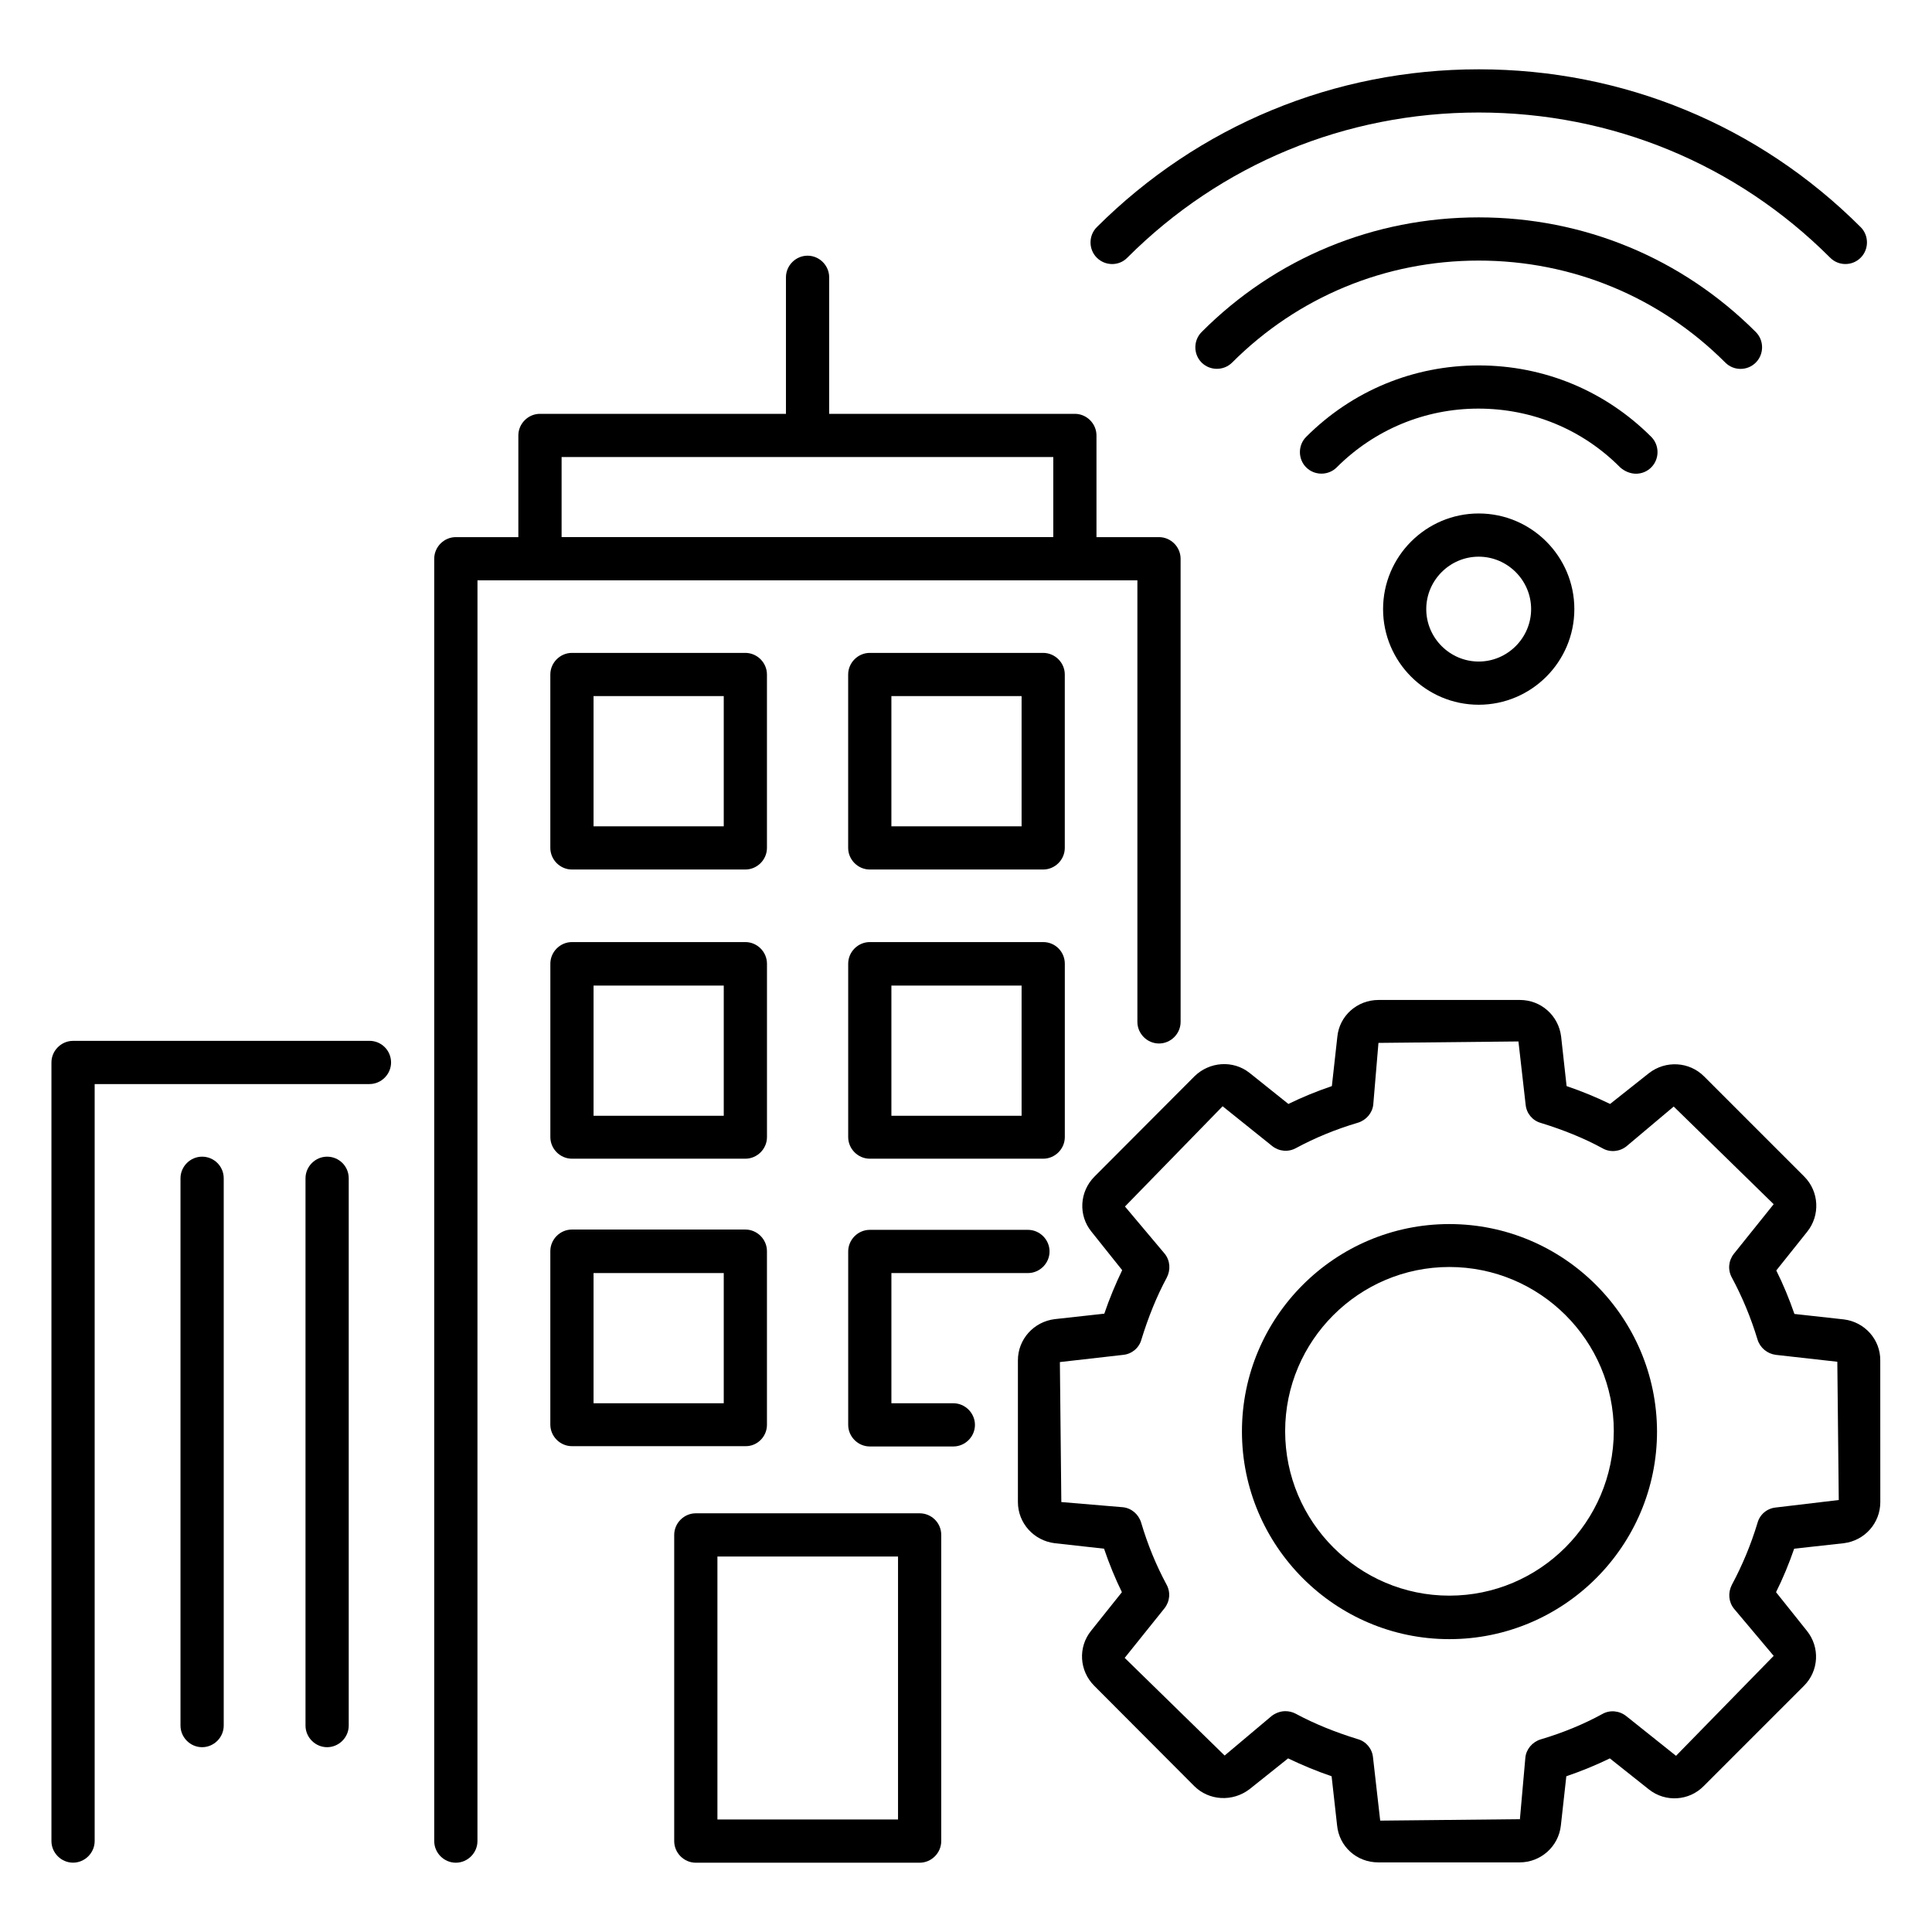
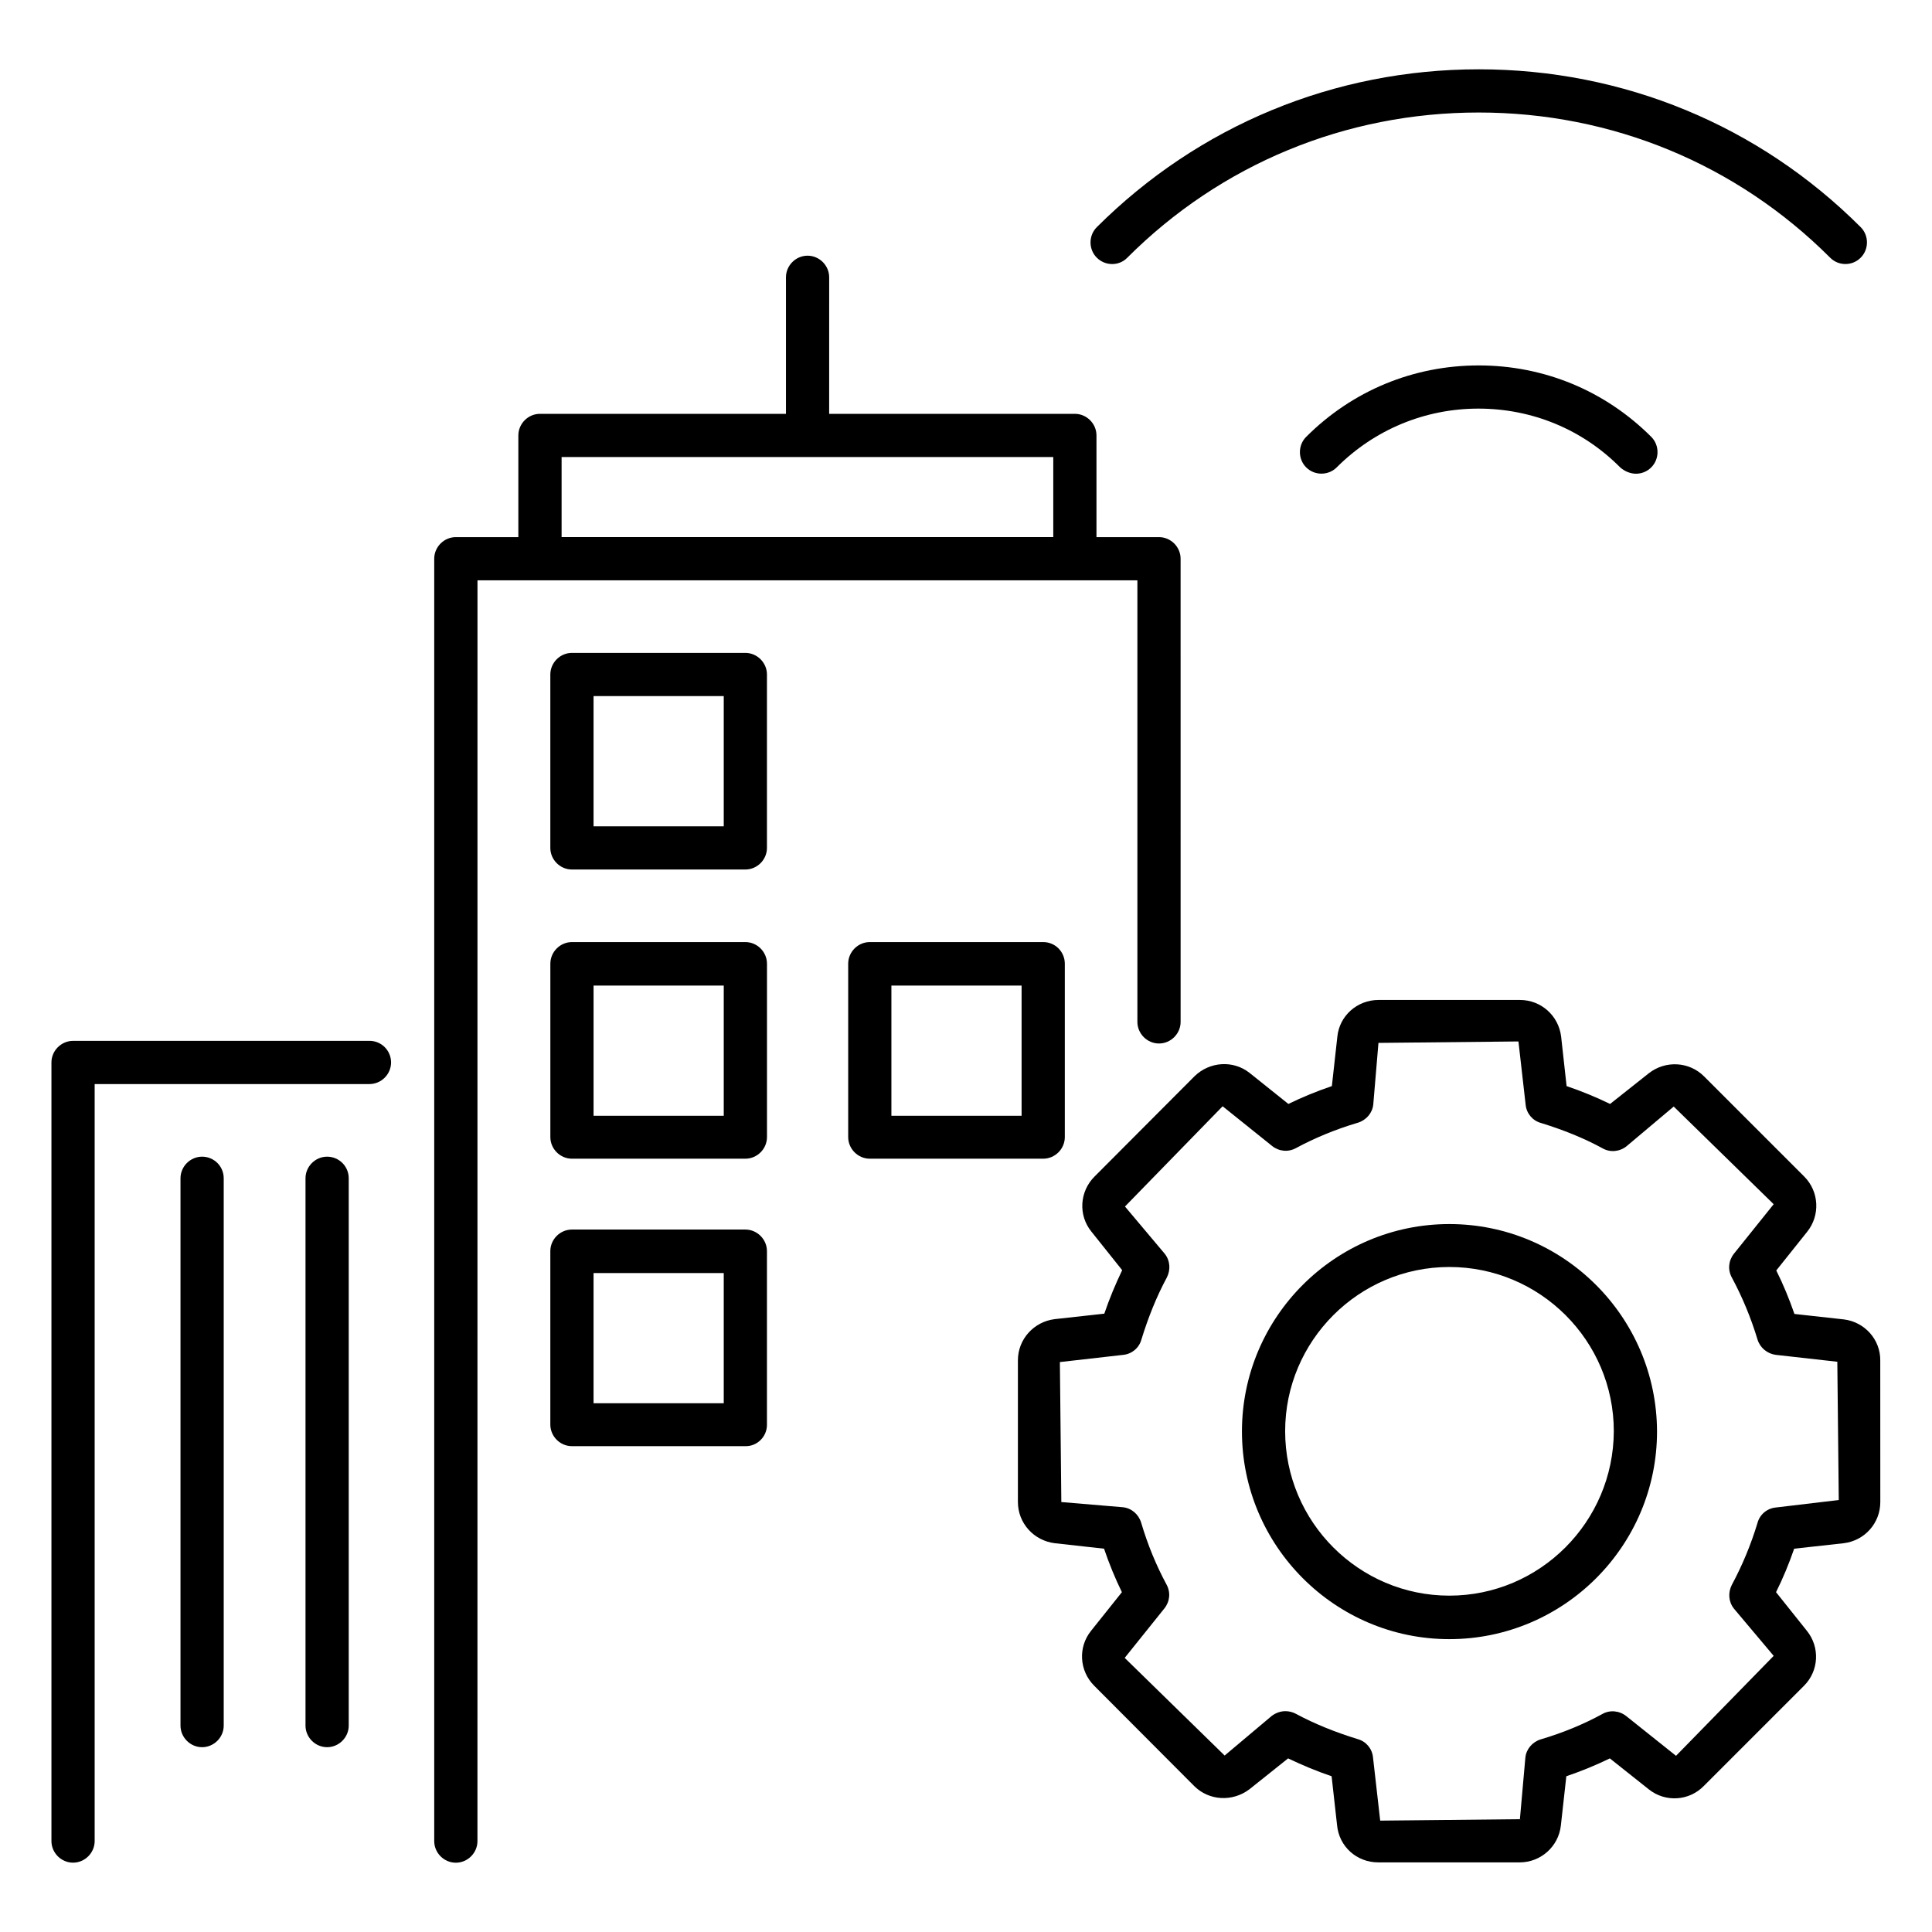
<svg xmlns="http://www.w3.org/2000/svg" fill="#000000" width="800px" height="800px" version="1.1" viewBox="144 144 512 512">
  <g>
    <path d="m528.09 468.39c-30.305 0-54.961 24.656-54.961 54.961 0 30.305 24.656 55.039 54.961 55.039 30.305 0 55.039-24.656 55.039-55.039-0.078-30.305-24.734-54.961-55.039-54.961zm0 98.473c-23.969 0-43.512-19.543-43.512-43.586 0-23.969 19.543-43.512 43.512-43.512 24.047 0 43.586 19.543 43.586 43.512-0.078 24.043-19.617 43.586-43.586 43.586z" />
    <path d="m632.67 493.66c-0.078 0-0.078 0 0 0l-13.129-1.449c-1.375-3.969-2.977-7.863-4.809-11.527l8.168-10.23c3.512-4.352 3.207-10.688-0.762-14.656l-26.566-26.566c-3.894-3.894-10.152-4.273-14.578-0.84l-10.305 8.168c-3.586-1.754-7.481-3.359-11.527-4.734l-1.449-13.129c-0.688-5.574-5.344-9.695-10.914-9.695h-37.48c-5.648 0-10.383 4.199-10.914 9.77l-1.449 13.055c-4.047 1.375-7.938 2.977-11.527 4.734l-10.305-8.246c-4.352-3.434-10.609-2.977-14.578 0.918l-26.488 26.566c-3.969 3.969-4.352 10.23-0.84 14.578l8.168 10.23c-1.754 3.664-3.359 7.481-4.734 11.527l-13.129 1.449c-5.574 0.688-9.77 5.344-9.77 10.914v37.559c0 5.574 4.199 10.23 9.77 10.914l13.055 1.449c1.375 4.047 2.977 7.938 4.734 11.527l-8.168 10.23c-3.512 4.352-3.129 10.609 0.84 14.578l26.488 26.566c3.894 3.894 10.152 4.273 14.656 0.84l10.23-8.168c3.664 1.754 7.481 3.359 11.527 4.734l1.449 12.977c0.535 5.648 5.191 9.848 10.914 9.848h37.48c5.574 0 10.305-4.199 10.914-9.77l1.449-13.055c4.047-1.375 7.938-2.977 11.527-4.734l10.383 8.246c4.352 3.434 10.609 3.055 14.504-0.918l26.566-26.566c3.969-3.969 4.273-10.23 0.762-14.578l-8.168-10.23c1.832-3.664 3.434-7.559 4.809-11.527l13.129-1.449c5.574-0.688 9.695-5.344 9.695-10.914l-0.012-37.477c0.078-5.574-4.121-10.23-9.617-10.918zm-18.094 49.848c-2.289 0.23-4.199 1.832-4.809 4.047-1.754 5.801-4.047 11.297-6.793 16.41-1.07 2.062-0.918 4.504 0.535 6.336l10.535 12.52-25.879 26.488-13.207-10.535c-1.832-1.449-4.352-1.68-6.336-0.535-4.887 2.672-10.383 4.961-16.336 6.719-2.215 0.688-3.816 2.594-4.047 4.809l-1.449 16.336-37.023 0.383-1.91-16.793c-0.23-2.289-1.832-4.199-4.047-4.809-5.953-1.832-11.449-4.047-16.41-6.719-0.84-0.457-1.832-0.688-2.75-0.688-1.297 0-2.519 0.457-3.586 1.223l-12.52 10.535-26.488-25.879 10.535-13.129c1.449-1.832 1.68-4.273 0.535-6.336-2.672-4.961-4.961-10.457-6.719-16.41-0.688-2.215-2.594-3.816-4.809-4.047l-16.336-1.375-0.383-37.098 16.793-1.91c2.289-0.23 4.199-1.832 4.809-4.047 1.832-5.953 4.047-11.449 6.719-16.41 1.07-2.062 0.918-4.504-0.535-6.336l-10.535-12.52 25.879-26.566 13.129 10.535c1.832 1.449 4.273 1.68 6.336 0.535 4.961-2.672 10.457-4.961 16.41-6.719 2.215-0.688 3.816-2.594 4.047-4.809l1.375-16.336 37.098-0.383 1.91 16.793c0.23 2.289 1.832 4.199 4.047 4.809 5.953 1.832 11.449 4.047 16.336 6.719 1.984 1.145 4.504 0.918 6.336-0.535l12.52-10.535 26.488 25.879-10.535 13.129c-1.449 1.832-1.68 4.273-0.535 6.336 2.75 5.113 5.039 10.609 6.793 16.41 0.688 2.215 2.594 3.742 4.809 4.047l16.336 1.832 0.383 36.641z" />
    <path d="m230.69 450.53c-3.129 0-5.727 2.594-5.727 5.727v145.04c0 3.129 2.594 5.727 5.727 5.727 3.129 0 5.727-2.594 5.727-5.727v-145.04c0-3.207-2.598-5.727-5.727-5.727z" />
    <path d="m197.56 450.53c-3.129 0-5.727 2.594-5.727 5.727v145.04c0 3.129 2.594 5.727 5.727 5.727 3.129 0 5.727-2.594 5.727-5.727v-145.04c0-3.207-2.598-5.727-5.727-5.727z" />
    <path d="m445.42 297.79v117.02c0 3.129 2.594 5.727 5.727 5.727 3.129 0 5.727-2.594 5.727-5.727l-0.004-122.74c0-3.129-2.594-5.727-5.727-5.727h-16.566v-26.945c0-3.129-2.594-5.727-5.727-5.727h-65.113l0.004-36.184c0-3.129-2.594-5.727-5.727-5.727-3.129 0-5.727 2.594-5.727 5.727v36.184h-65.191c-3.129 0-5.727 2.594-5.727 5.727v26.945h-16.566c-3.129 0-5.727 2.594-5.727 5.727v339.84c0 3.129 2.594 5.727 5.727 5.727 3.129 0 5.727-2.594 5.727-5.727l0.008-334.12zm-152.59-32.672h130.3v21.223h-130.3z" />
    <path d="m347.25 322.75c0-3.129-2.594-5.727-5.727-5.727h-45.953c-3.129 0-5.727 2.594-5.727 5.727v45.953c0 3.129 2.594 5.727 5.727 5.727h45.953c3.129 0 5.727-2.594 5.727-5.727zm-11.449 40.23h-34.504v-34.504h34.504z" />
-     <path d="m426.18 322.75c0-3.129-2.594-5.727-5.727-5.727h-45.953c-3.129 0-5.727 2.594-5.727 5.727v45.953c0 3.129 2.594 5.727 5.727 5.727h45.953c3.129 0 5.727-2.594 5.727-5.727zm-11.449 40.23h-34.504v-34.504h34.504z" />
    <path d="m341.53 393.66h-45.953c-3.129 0-5.727 2.594-5.727 5.727v45.953c0 3.129 2.594 5.727 5.727 5.727h45.953c3.129 0 5.727-2.594 5.727-5.727v-45.953c-0.004-3.133-2.598-5.727-5.727-5.727zm-5.727 46.027h-34.504v-34.504h34.504z" />
    <path d="m420.46 393.66h-45.953c-3.129 0-5.727 2.594-5.727 5.727v45.953c0 3.129 2.594 5.727 5.727 5.727h45.953c3.129 0 5.727-2.594 5.727-5.727v-45.953c-0.004-3.133-2.519-5.727-5.727-5.727zm-5.727 46.027h-34.504v-34.504h34.504z" />
    <path d="m347.25 521.6v-46.031c0-3.129-2.594-5.727-5.727-5.727h-45.953c-3.129 0-5.727 2.594-5.727 5.727v45.953c0 3.129 2.594 5.727 5.727 5.727h45.953c3.133 0.074 5.727-2.519 5.727-5.648zm-11.449-5.727h-34.504v-34.504h34.504z" />
-     <path d="m387.71 545.04h-59.312c-3.129 0-5.727 2.594-5.727 5.727v81.145c0 3.129 2.594 5.727 5.727 5.727h59.312c3.129 0 5.727-2.594 5.727-5.727v-81.148c0-3.203-2.594-5.723-5.727-5.723zm-5.723 81.145h-47.863v-69.695h47.863z" />
    <path d="m442.75 212.29c24.809-24.809 57.863-38.473 93.129-38.473s68.32 13.664 93.129 38.473c1.145 1.145 2.594 1.68 4.047 1.68 1.449 0 2.902-0.535 4.047-1.68 2.215-2.215 2.215-5.879 0-8.09-27.023-27.023-62.977-41.832-101.22-41.832-38.242 0-74.199 14.887-101.22 41.832-2.215 2.215-2.215 5.879 0 8.09 2.207 2.211 5.871 2.289 8.086 0z" />
-     <path d="m605.26 241.76c1.449 0 2.902-0.535 4.047-1.68 2.215-2.215 2.215-5.879 0-8.09-19.617-19.617-45.648-30.383-73.434-30.383s-53.891 10.762-73.434 30.383c-2.215 2.215-2.215 5.879 0 8.09 2.215 2.215 5.879 2.215 8.09 0 17.406-17.406 40.609-27.023 65.344-27.023s47.938 9.617 65.344 27.023c1.145 1.145 2.594 1.68 4.043 1.68z" />
    <path d="m577.55 269.54c1.449 0 2.902-0.535 4.047-1.68 2.215-2.215 2.215-5.879 0-8.09-12.215-12.215-28.398-18.93-45.723-18.93-17.328 0-33.512 6.719-45.723 18.93-2.215 2.215-2.215 5.879 0 8.09 2.215 2.215 5.879 2.215 8.09 0 10-10 23.359-15.574 37.559-15.574 14.199 0 27.559 5.496 37.559 15.574 1.211 1.07 2.738 1.68 4.191 1.68z" />
-     <path d="m510.53 305.42c0 13.969 11.375 25.344 25.344 25.344s25.344-11.375 25.344-25.344-11.375-25.344-25.344-25.344c-13.969 0.004-25.344 11.375-25.344 25.344zm39.234 0c0 7.633-6.258 13.895-13.895 13.895-7.633 0-13.895-6.258-13.895-13.895 0-7.633 6.258-13.895 13.895-13.895 7.637 0.004 13.895 6.262 13.895 13.895z" />
-     <path d="m396.64 515.88h-16.41v-34.504h36.184c3.129 0 5.727-2.594 5.727-5.727 0-3.129-2.594-5.727-5.727-5.727h-41.906c-3.129 0-5.727 2.594-5.727 5.727v45.953c0 3.129 2.594 5.727 5.727 5.727h22.137c3.129 0 5.727-2.594 5.727-5.727-0.008-3.129-2.602-5.723-5.731-5.723z" />
    <path d="m241.91 419.84h-78.551c-3.129 0-5.727 2.594-5.727 5.727v206.33c0 3.129 2.594 5.727 5.727 5.727 3.129 0 5.727-2.594 5.727-5.727v-200.61h72.824c3.129 0 5.727-2.594 5.727-5.727-0.004-3.129-2.519-5.727-5.727-5.727z" />
  </g>
</svg>